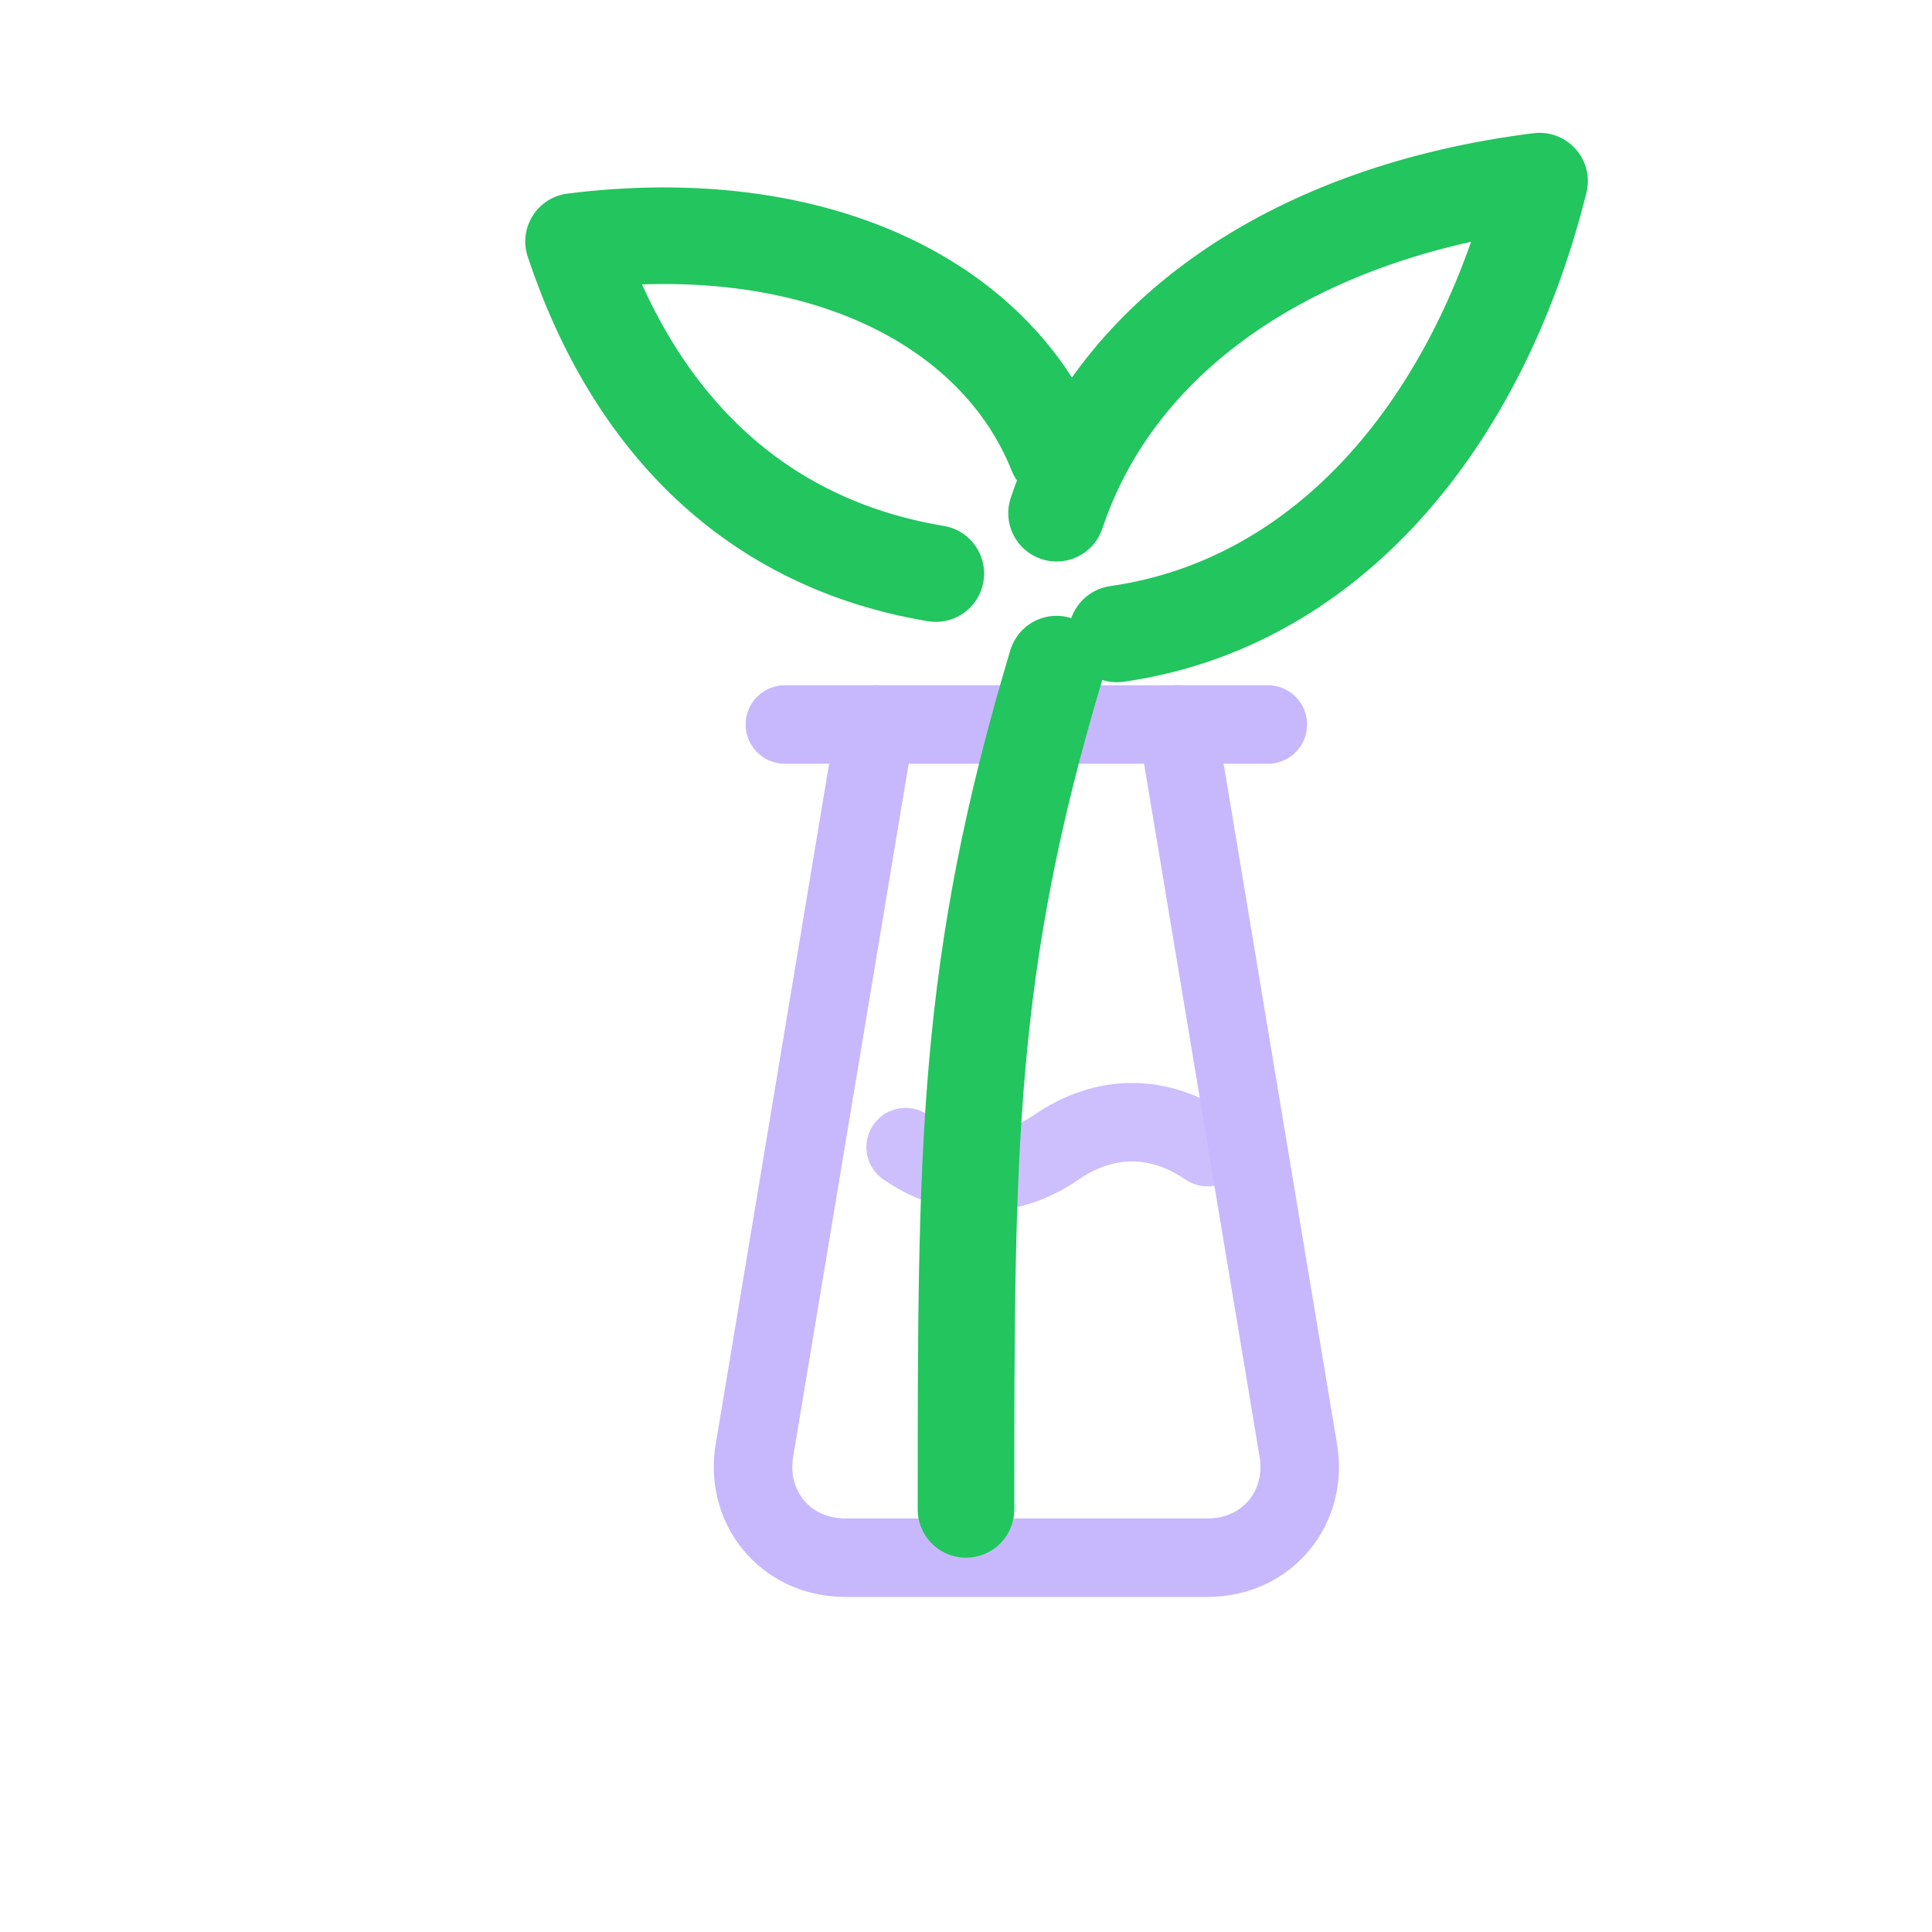
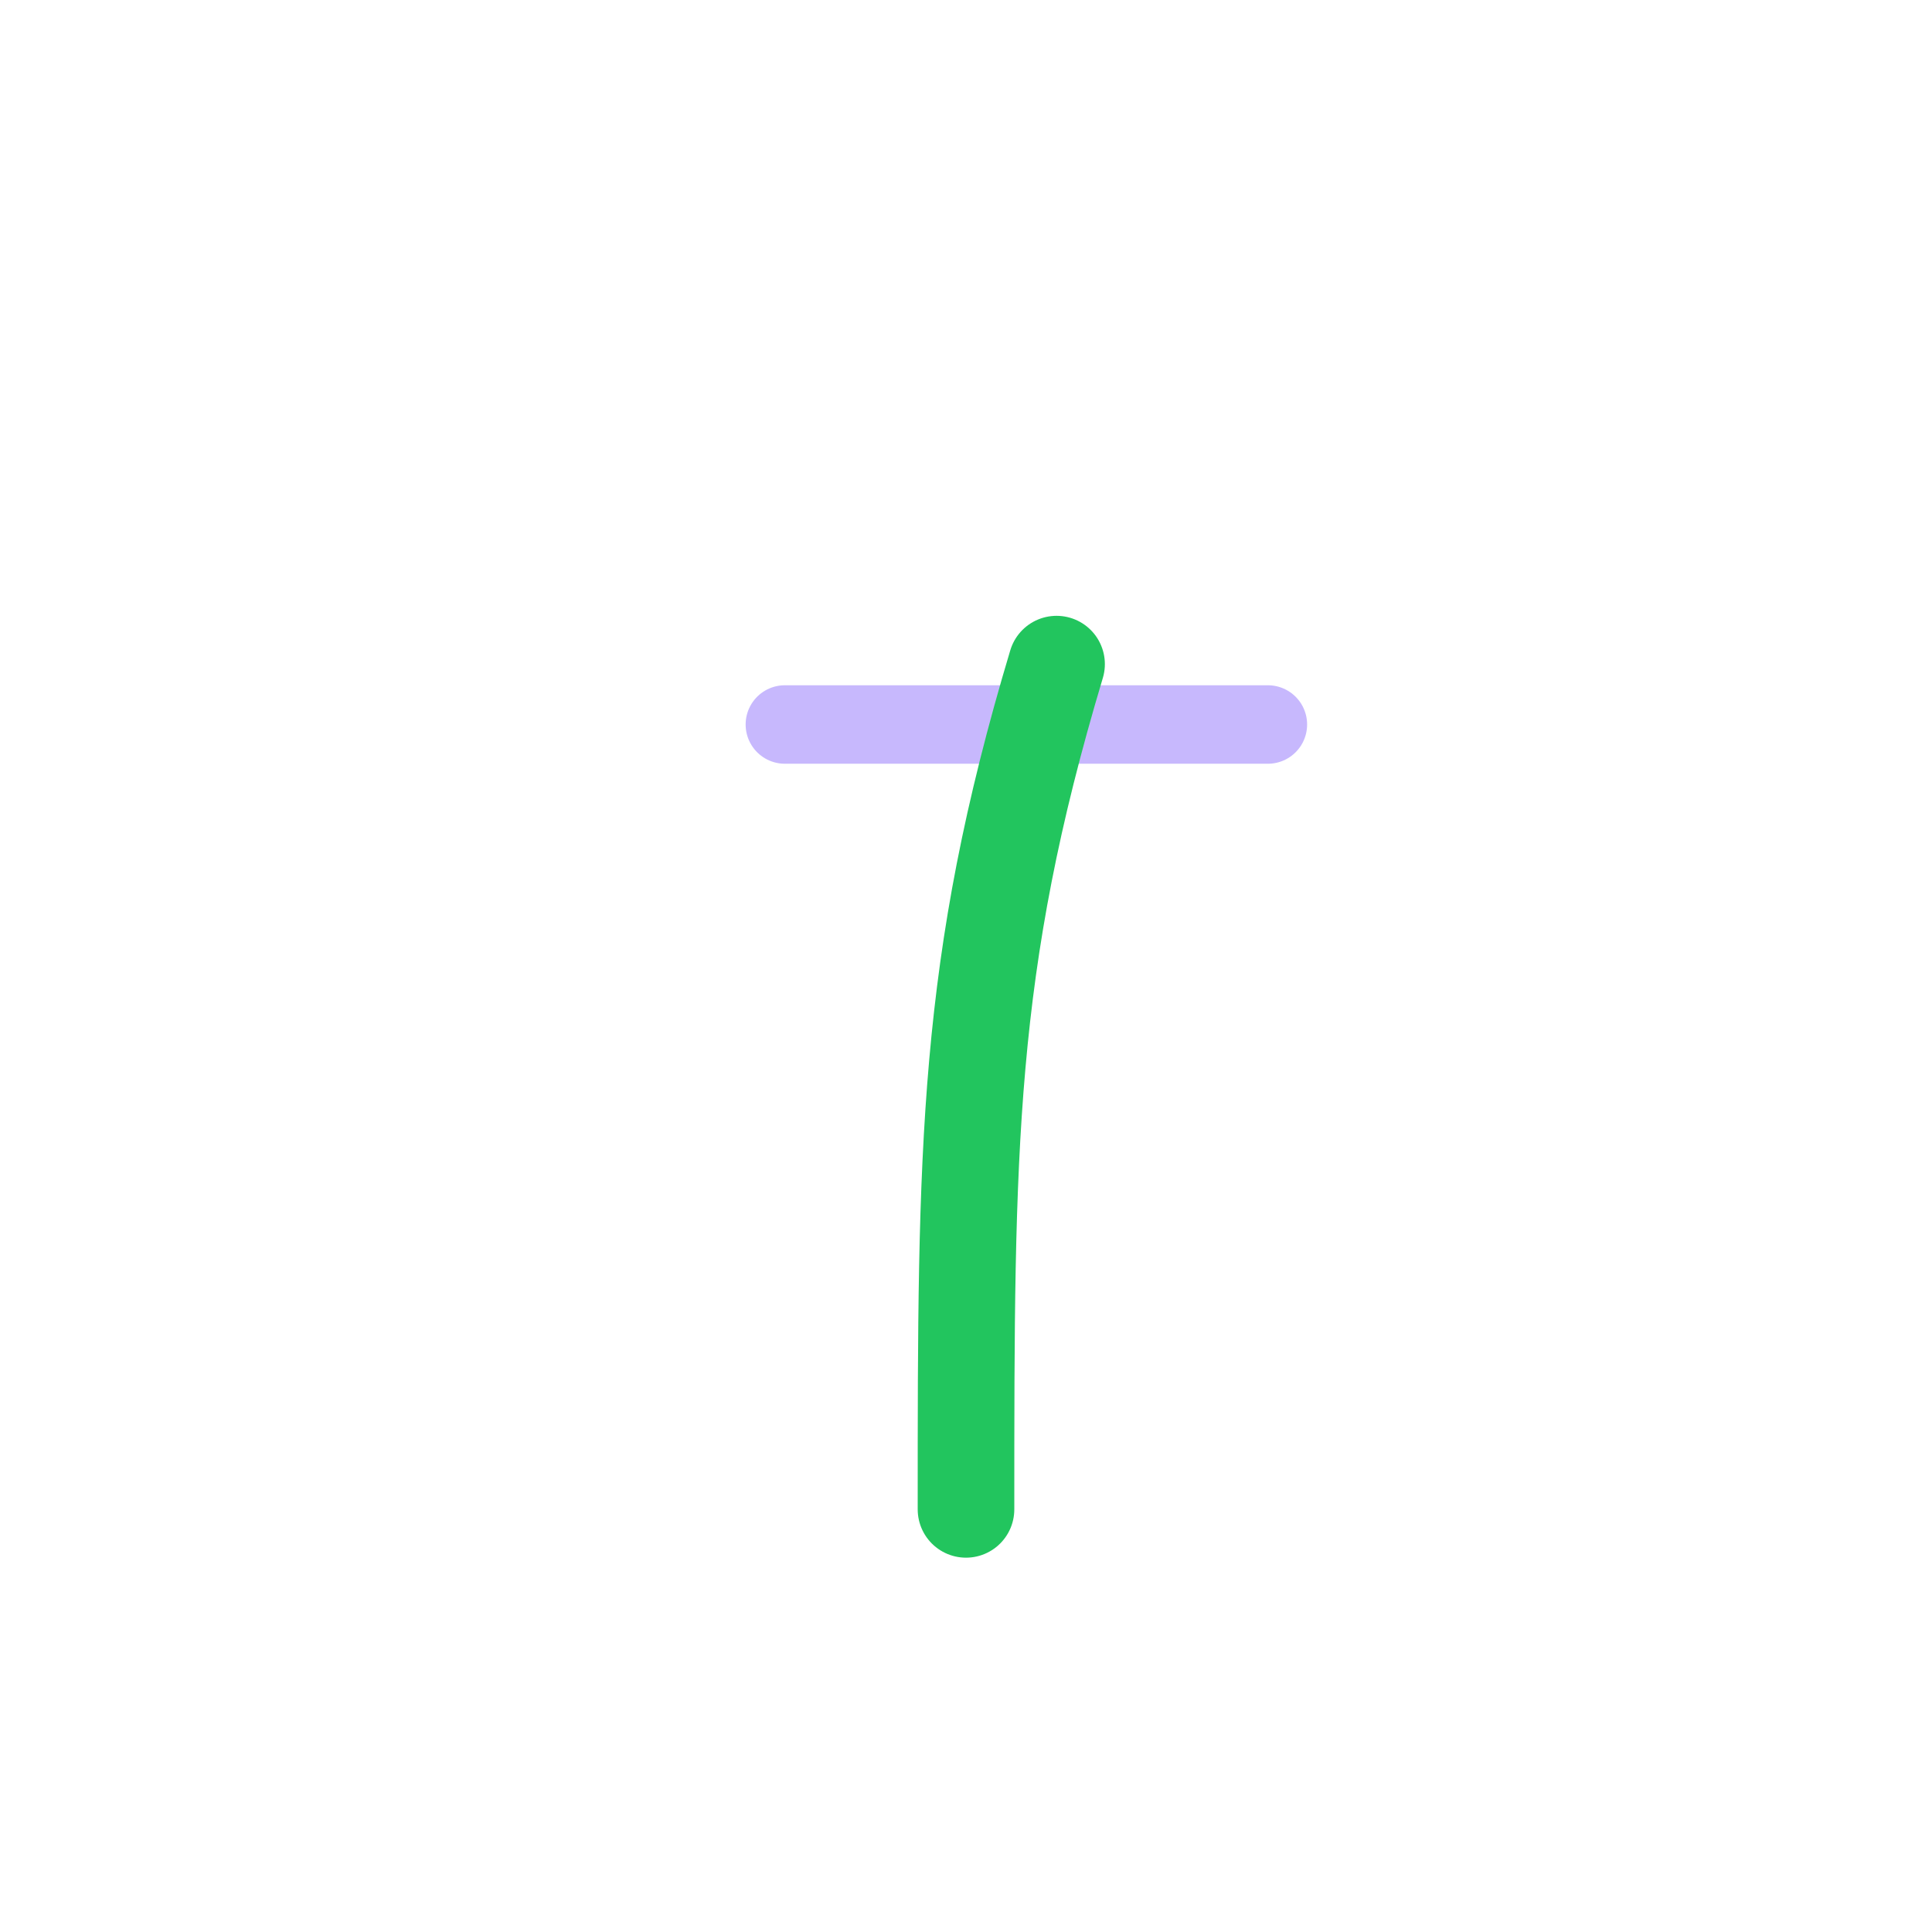
<svg xmlns="http://www.w3.org/2000/svg" viewBox="0 0 64 64" role="img" aria-label="Tea Lab favicon">
  <title>Tea Lab</title>
  <g fill="none" stroke-linecap="round" stroke-linejoin="round">
    <g stroke="#c4b5fd" stroke-width="2.6" opacity="0.95">
      <path d="M26 24h16" />
-       <path d="M29 24l-4 24c-.35 1.9 1 3.6 3 3.6h12c2 0 3.35-1.7 3-3.6l-4-24" />
-       <path d="M30 38c1.6 1.1 3.4 1.1 5 0s3.4-1.1 5 0" opacity="0.9" />
    </g>
    <g stroke="#22c55e" stroke-width="3.2">
      <path d="M32 50c0-12 0-18 3-28" />
-       <path d="M31 19c-6-1-10-5-12-11c8-1 14 2 16 7" />
-       <path d="M35 17c2-6 8-10 16-11c-2 8-7 14-14 15" />
    </g>
  </g>
</svg>